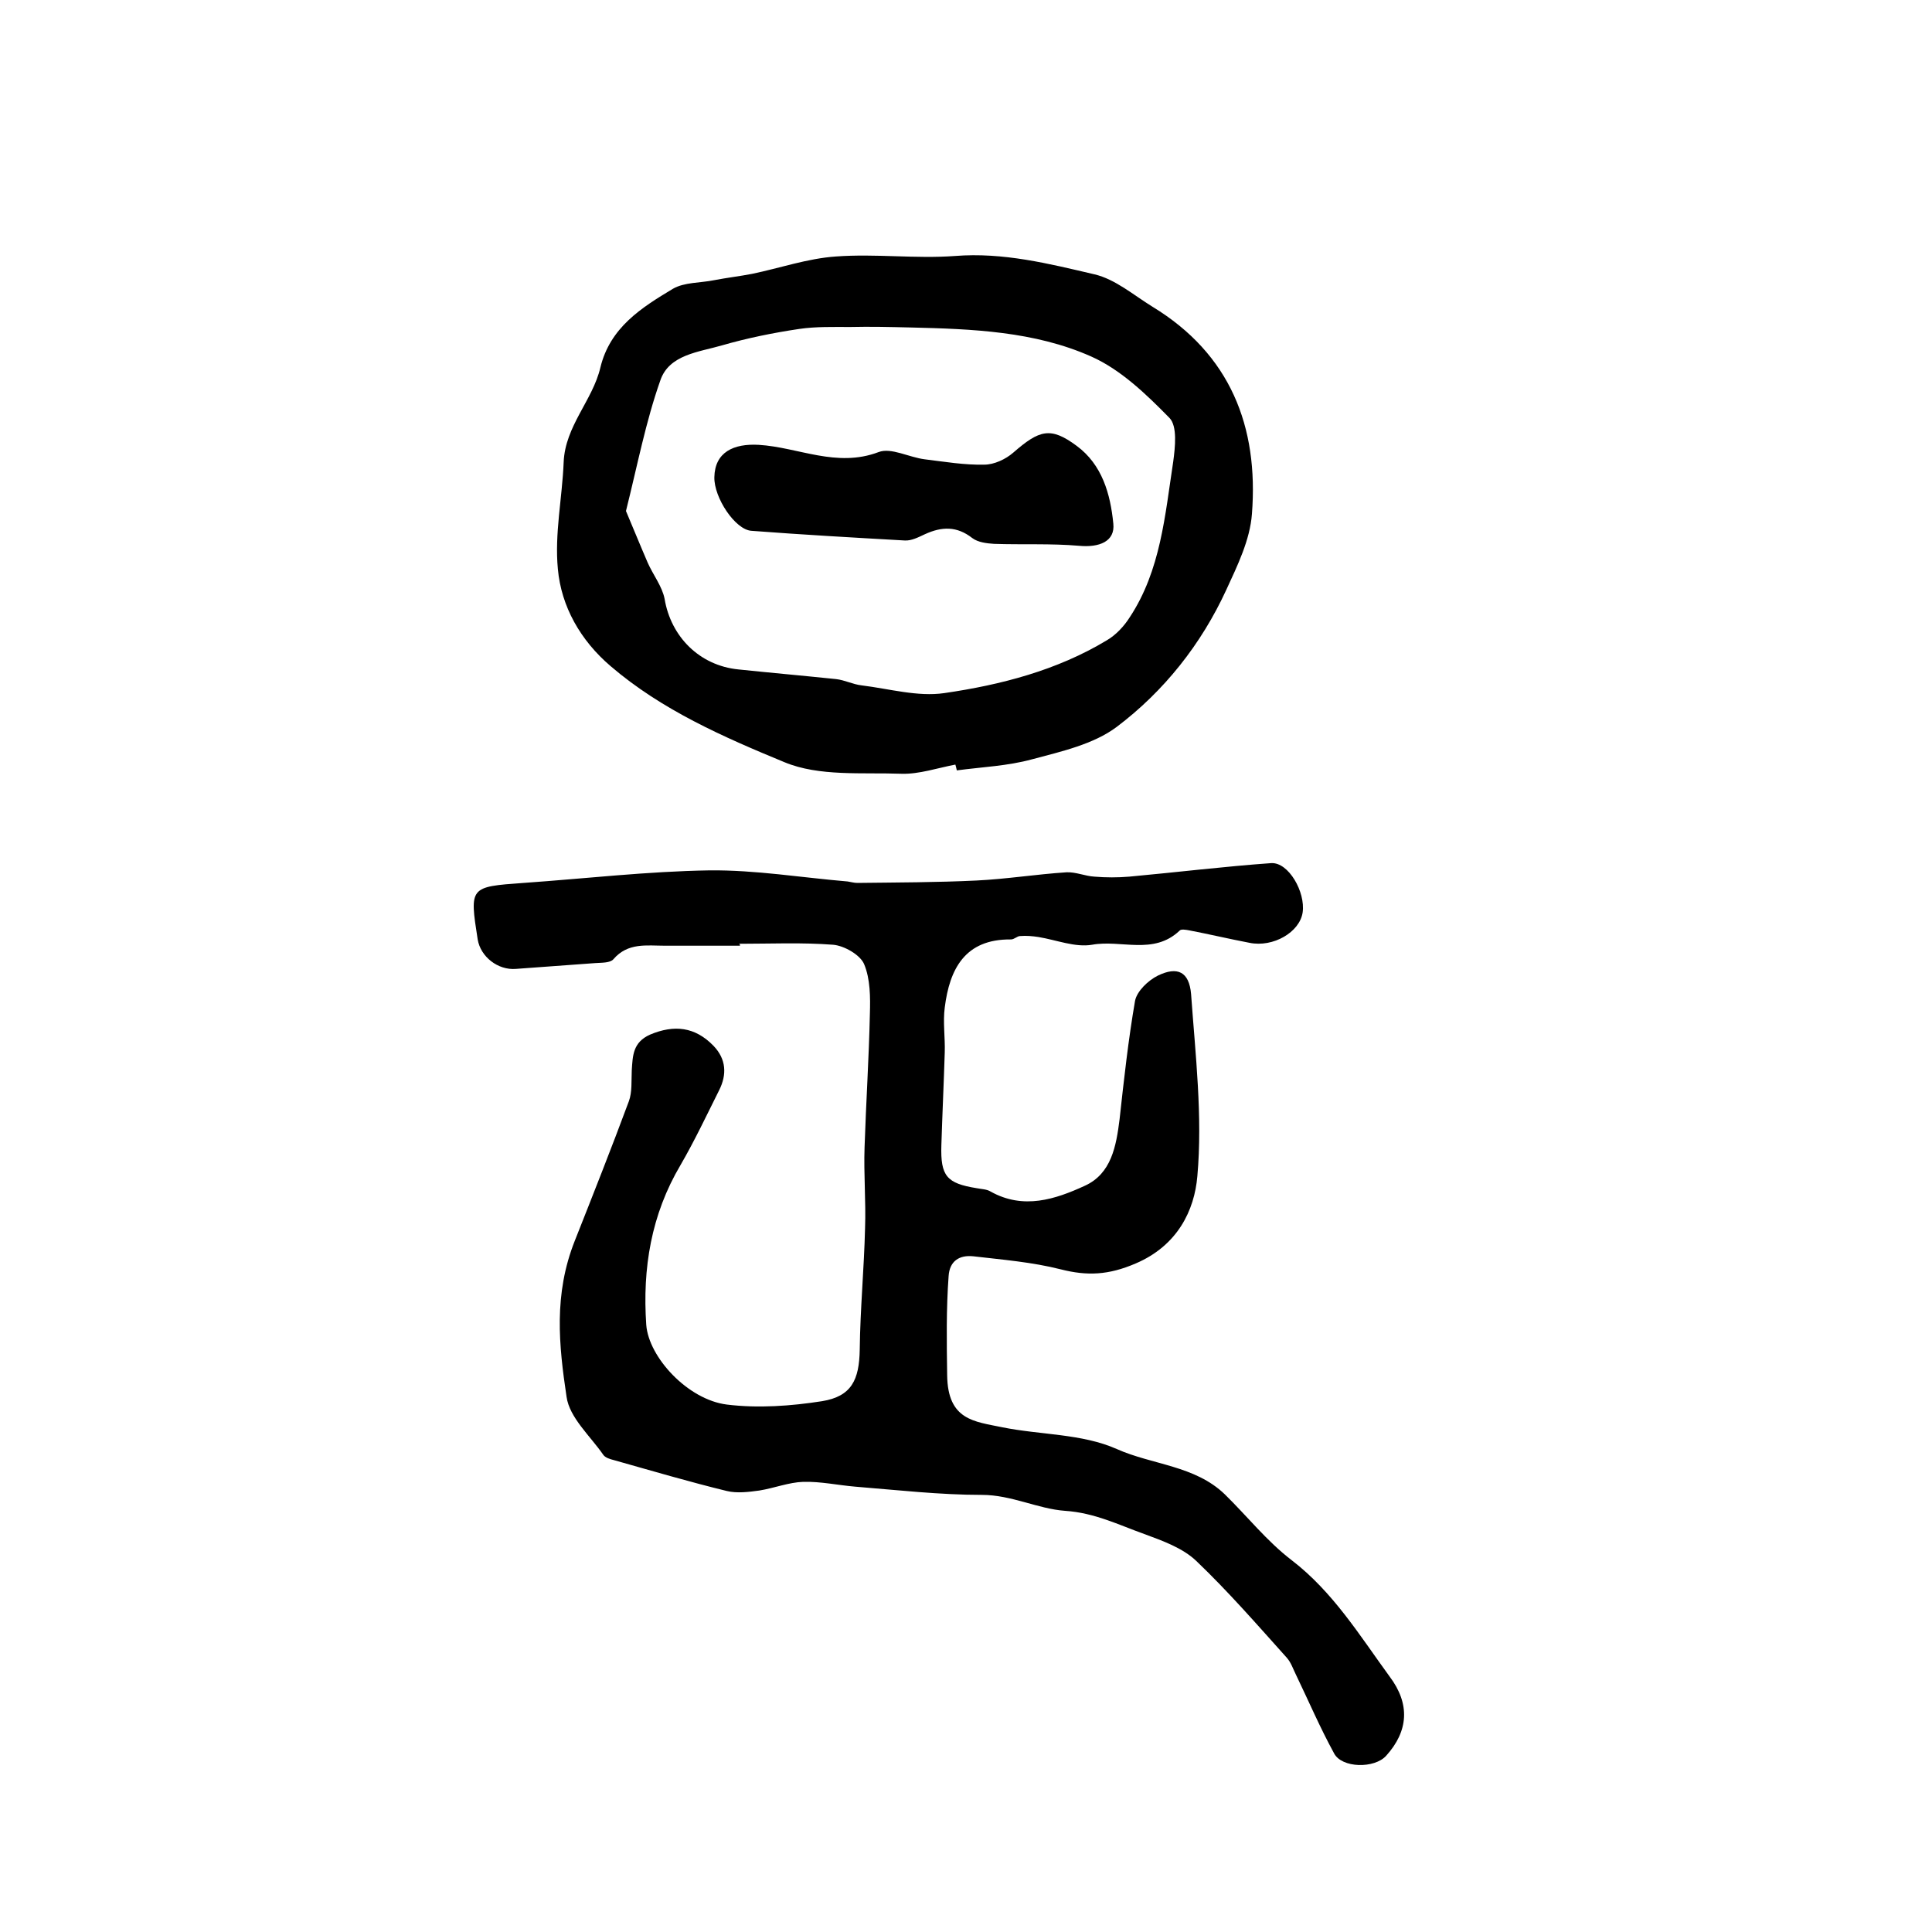
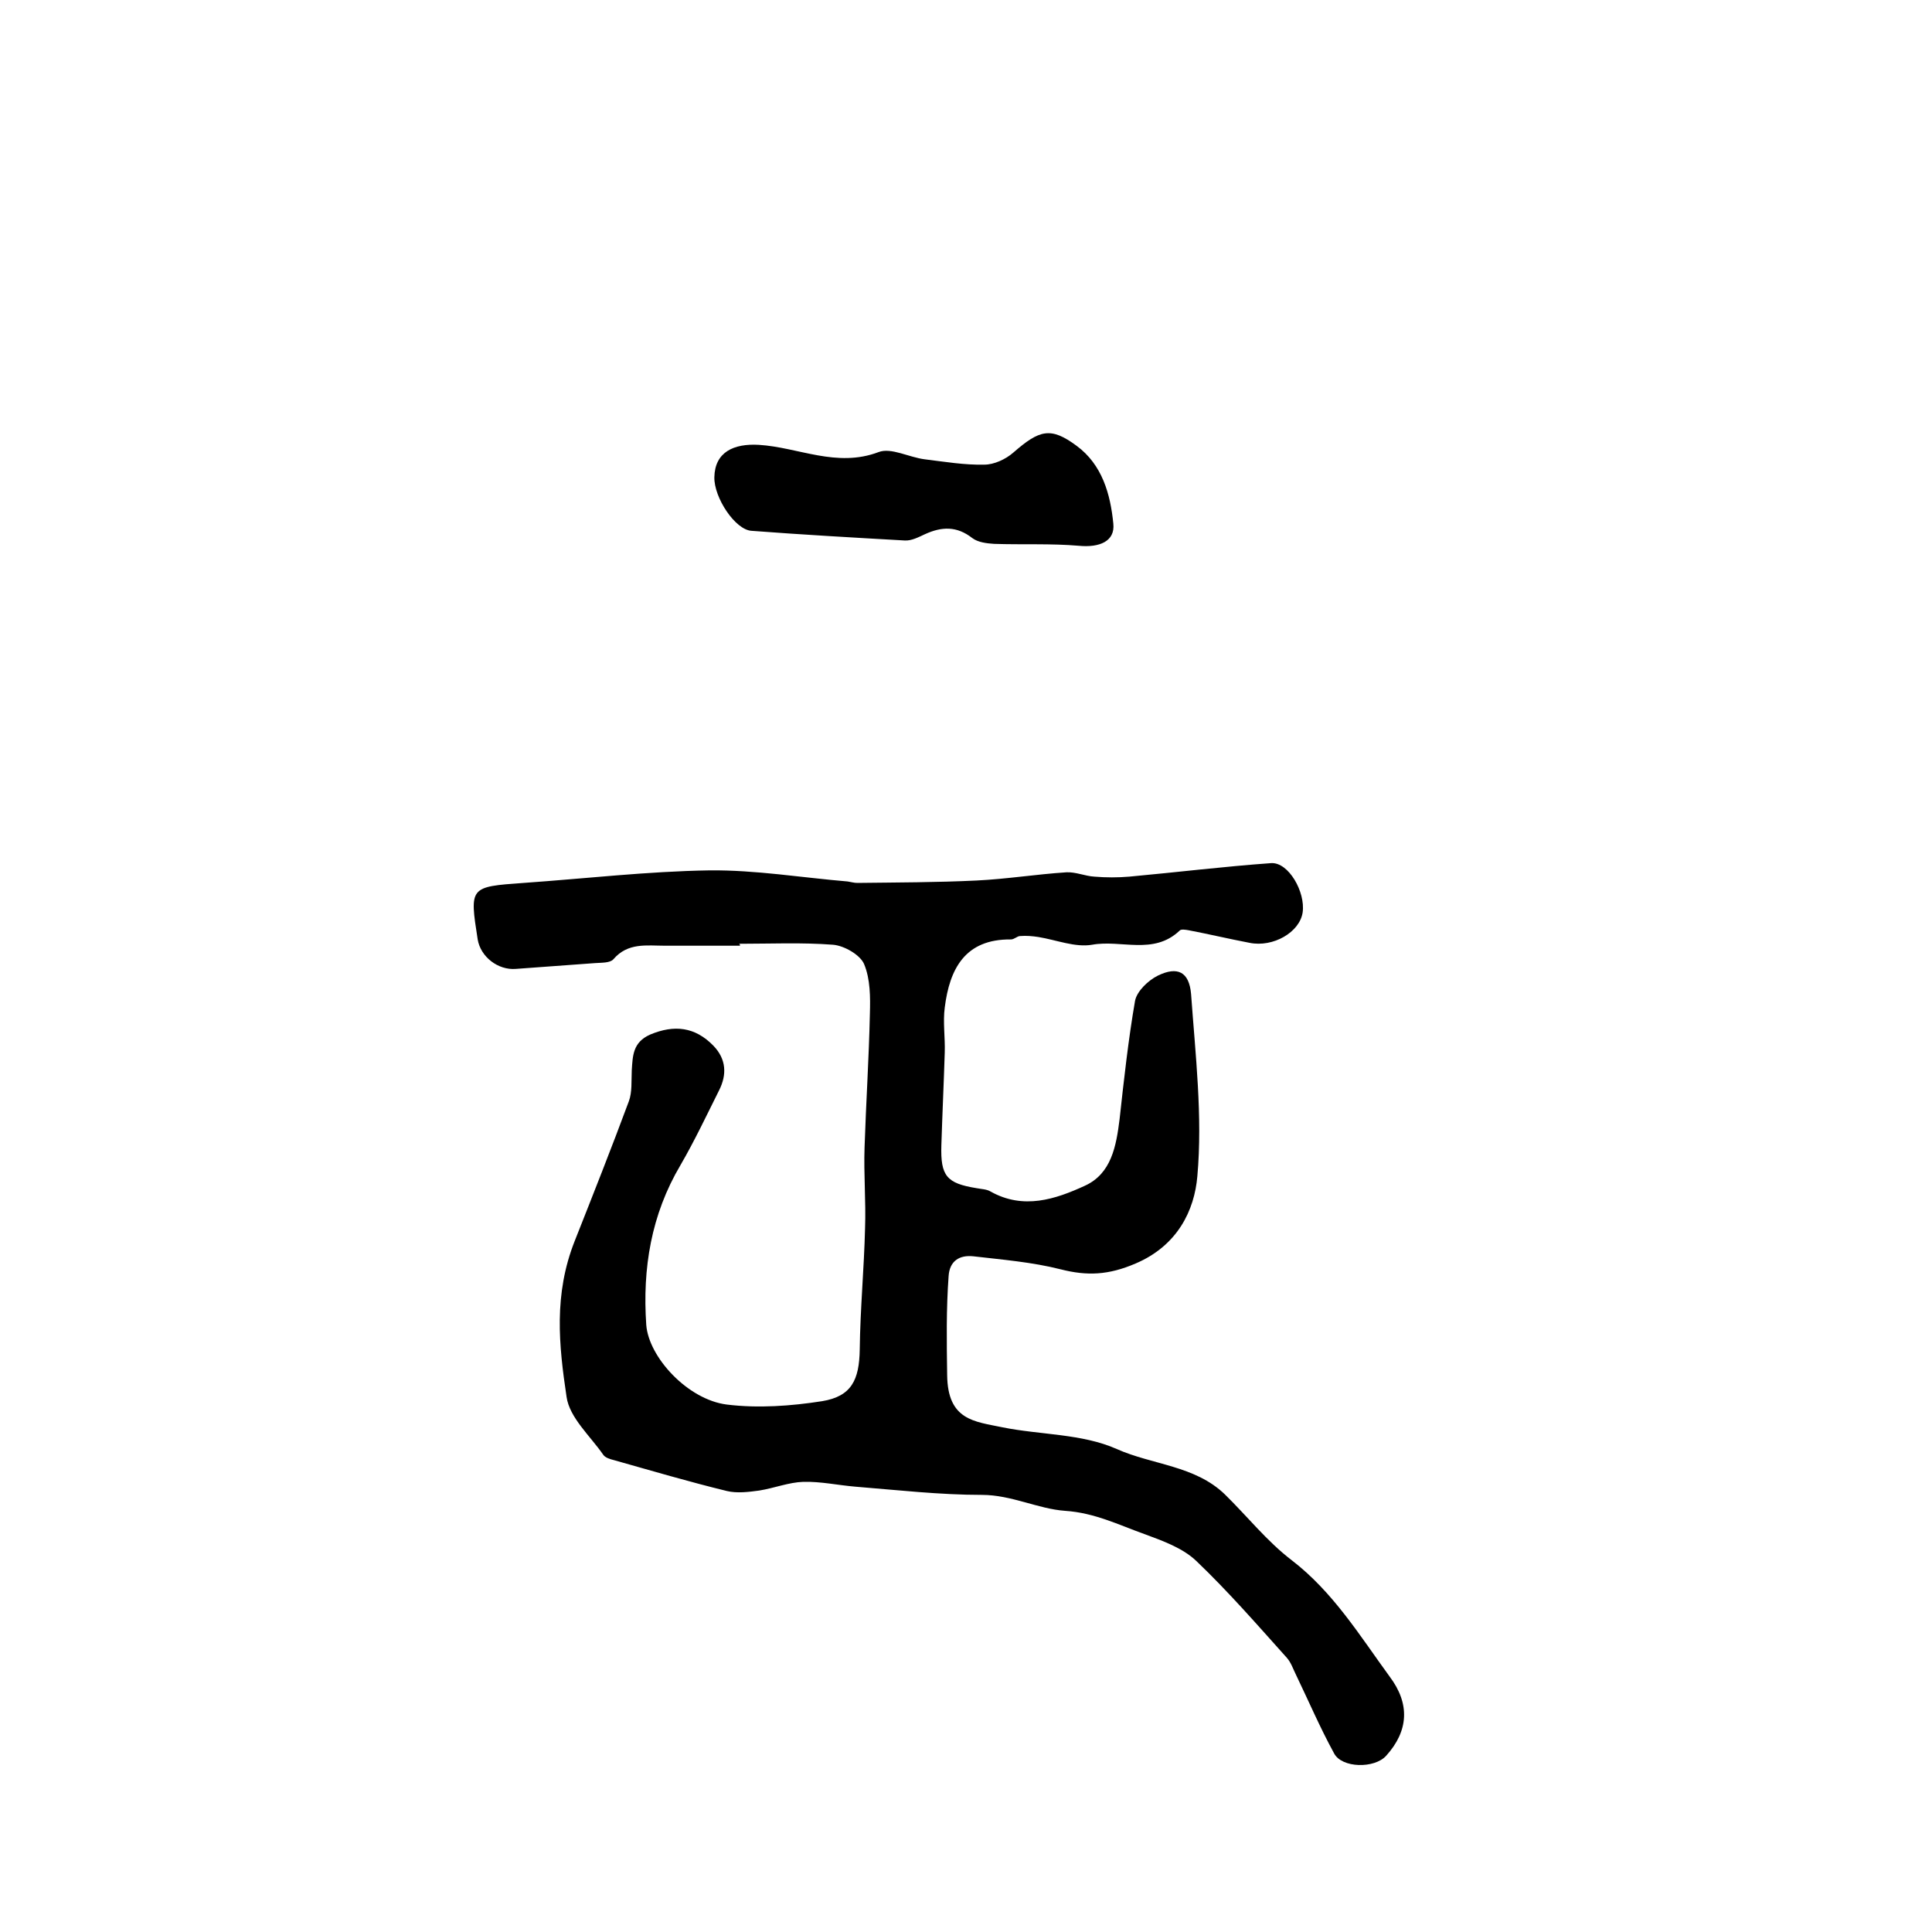
<svg xmlns="http://www.w3.org/2000/svg" version="1.1" id="图层_1" x="0px" y="0px" viewBox="0 0 400 400" style="enable-background:new 0 0 400 400;" xml:space="preserve">
  <style type="text/css">
	.st0{fill:#FFFFFF;}
</style>
  <g>
    <path d="M153.2,195.8c-5.2,0-10.3,0-15.5,0c-3.8,0-7.7-0.7-10.7,2.8c-0.7,0.8-2.5,0.7-3.8,0.8c-5.5,0.4-10.9,0.8-16.4,1.2   c-3.7,0.3-7.3-2.5-7.9-6.1c-1.7-10.9-1.7-10.9,9.5-11.7c12.8-0.9,25.7-2.4,38.5-2.6c9.5-0.1,19.1,1.5,28.6,2.3   c0.7,0.1,1.3,0.3,2,0.3c8.2-0.1,16.5-0.1,24.7-0.5c6.2-0.3,12.4-1.3,18.6-1.7c1.9-0.1,3.9,0.8,5.8,0.9c2.4,0.2,4.8,0.2,7.2,0   c9.8-0.9,19.6-2.1,29.4-2.8c3.6-0.2,7.1,6,6.5,10.2c-0.6,4.1-6.1,7.3-11,6.3c-4.2-0.8-8.4-1.8-12.6-2.6c-0.6-0.1-1.6-0.3-1.9,0.1   c-5.4,5.1-12.1,1.8-18.1,2.9c-3.5,0.6-7.4-1-11.1-1.6c-1.3-0.2-2.5-0.3-3.8-0.2c-0.6,0-1.2,0.7-1.9,0.7   c-9.5-0.1-12.7,6.1-13.7,14.1c-0.4,3,0.1,6.2,0,9.3c-0.2,6.4-0.5,12.8-0.7,19.2c-0.2,6.4,1.1,7.9,7.3,8.9c1,0.2,2.1,0.2,2.9,0.7   c6.8,3.8,13.4,1.6,19.5-1.2c5.5-2.5,6.5-8.2,7.2-13.8c0.9-8.2,1.8-16.4,3.2-24.5c0.4-2,2.7-4.2,4.7-5.2c4.1-2,6.5-0.8,6.9,3.8   c0.9,12.6,2.4,25.3,1.3,37.7c-0.6,7.1-4.1,14.4-12.8,18.1c-5.6,2.4-10,2.6-15.5,1.2c-5.9-1.5-12.1-2-18.1-2.7   c-2.9-0.3-4.9,1-5.1,4.1c-0.5,6.8-0.4,13.6-0.3,20.5c0.1,9.4,5.7,9.6,11.4,10.8c7.9,1.6,16.5,1.3,23.7,4.5   c7.4,3.3,16.2,3.4,22.4,9.4c4.6,4.5,8.7,9.7,13.8,13.6c8.6,6.6,14.1,15.6,20.3,24.1c4.3,5.7,3.9,11.3-0.7,16.4   c-2.4,2.7-9.2,2.6-10.8-0.5c-2.9-5.3-5.3-10.9-7.9-16.3c-0.6-1.2-1-2.5-1.9-3.5c-6.1-6.8-12.1-13.7-18.7-20   c-2.8-2.7-7-4.2-10.8-5.6c-5.3-1.9-10.3-4.4-16.4-4.8c-5.6-0.4-11.1-3.3-17.2-3.3c-8.7,0-17.5-1-26.2-1.7c-3.6-0.3-7.2-1.1-10.8-1   c-3,0.1-6,1.3-9.1,1.8c-2.2,0.3-4.6,0.6-6.7,0.1c-7.8-1.9-15.6-4.2-23.4-6.4c-0.8-0.2-1.8-0.5-2.2-1.1c-2.7-3.9-7-7.7-7.6-12   c-1.6-10.7-2.7-21.2,1.7-32.3c3.8-9.6,7.6-19.2,11.2-28.9c0.7-1.9,0.5-4.2,0.6-6.4c0.2-3,0.2-5.8,3.8-7.4c5-2.1,9.3-1.6,13.1,2.3   c2.7,2.8,2.8,6,1.2,9.2c-2.6,5.2-5.1,10.5-8,15.5c-6.1,10.3-7.9,21.4-7.1,33.1c0.5,6.7,8.6,15.5,16.7,16.5   c6.5,0.8,13.3,0.3,19.7-0.7c6.1-1,7.7-4.4,7.8-10.7c0.1-8.4,0.9-16.8,1.1-25.1c0.2-5.6-0.3-11.2-0.1-16.8   c0.3-9.2,0.9-18.4,1.1-27.6c0.1-3.4,0.1-7.2-1.2-10.3c-0.8-1.9-4.1-3.8-6.4-4c-6.5-0.5-13-0.2-19.5-0.2   C153.2,195.5,153.2,195.6,153.2,195.8z" />
-     <path d="M197.8,158.3c-3.7,0.7-7.5,2-11.1,1.9c-8.2-0.3-17.1,0.6-24.3-2.4c-12.6-5.2-25.4-10.8-36-19.9   c-6.2-5.3-10.2-12.3-10.9-20.1c-0.7-7.3,0.9-14.7,1.2-22.1c0.3-7.5,6-12.8,7.6-19.6c2-8.3,8.5-12.4,15-16.3   c2.4-1.4,5.7-1.2,8.6-1.8c2.6-0.5,5.2-0.8,7.8-1.3c5.8-1.2,11.5-3.2,17.4-3.6c8.2-0.6,16.5,0.5,24.6-0.1c10-0.8,19.5,1.6,28.9,3.8   c4.3,1,8.1,4.3,12,6.7c16.1,9.8,22,24.8,20.6,42.9c-0.4,5.4-3,10.7-5.3,15.7c-5.2,11.3-12.9,21-22.7,28.4   c-4.8,3.6-11.5,5.1-17.5,6.7c-5.1,1.4-10.4,1.6-15.6,2.3C198,159,197.9,158.7,197.8,158.3z M129.6,105.8c1.4,3.3,2.9,7,4.5,10.7   c1.1,2.5,3,4.9,3.5,7.5c1.3,7.8,7.2,13.8,15.3,14.6c6.7,0.7,13.5,1.3,20.2,2c1.8,0.2,3.5,1.1,5.3,1.3c5.7,0.7,11.6,2.4,17.1,1.6   c11.7-1.7,23.3-4.7,33.6-10.9c1.9-1.1,3.6-2.9,4.8-4.8c6.4-9.7,7.3-21.1,9-32.2c0.4-3,0.9-7.4-0.8-9.1c-4.8-4.9-10.1-10-16.2-12.7   c-11.7-5.2-24.6-5.7-37.4-6c-4.2-0.1-8.3-0.2-12.5-0.1c-3.5,0-7.1-0.1-10.5,0.4c-5.4,0.8-10.8,1.9-16,3.4c-4.8,1.4-11,1.9-12.8,7.3   C133.7,87.3,132,96.2,129.6,105.8z" />
    <path d="M147.9,98.8c0.1-5.2,4-7,9.2-6.7c8.2,0.5,16.1,4.8,24.8,1.5c2.6-1,6.3,1.1,9.6,1.5c4.1,0.5,8.2,1.2,12.3,1.1   c2,0,4.4-1.1,6-2.5c5.4-4.7,7.7-5.4,13.1-1.4c5.3,3.9,7,10,7.6,16.1c0.4,3.7-2.9,5-7.1,4.6c-5.8-0.5-11.7-0.2-17.6-0.4   c-1.5-0.1-3.3-0.3-4.5-1.2c-3.2-2.5-6.3-2.4-9.8-0.8c-1.3,0.6-2.8,1.4-4.2,1.3c-10.6-0.6-21.2-1.2-31.7-2   C152.2,109.7,147.8,103,147.9,98.8z" />
  </g>
</svg>